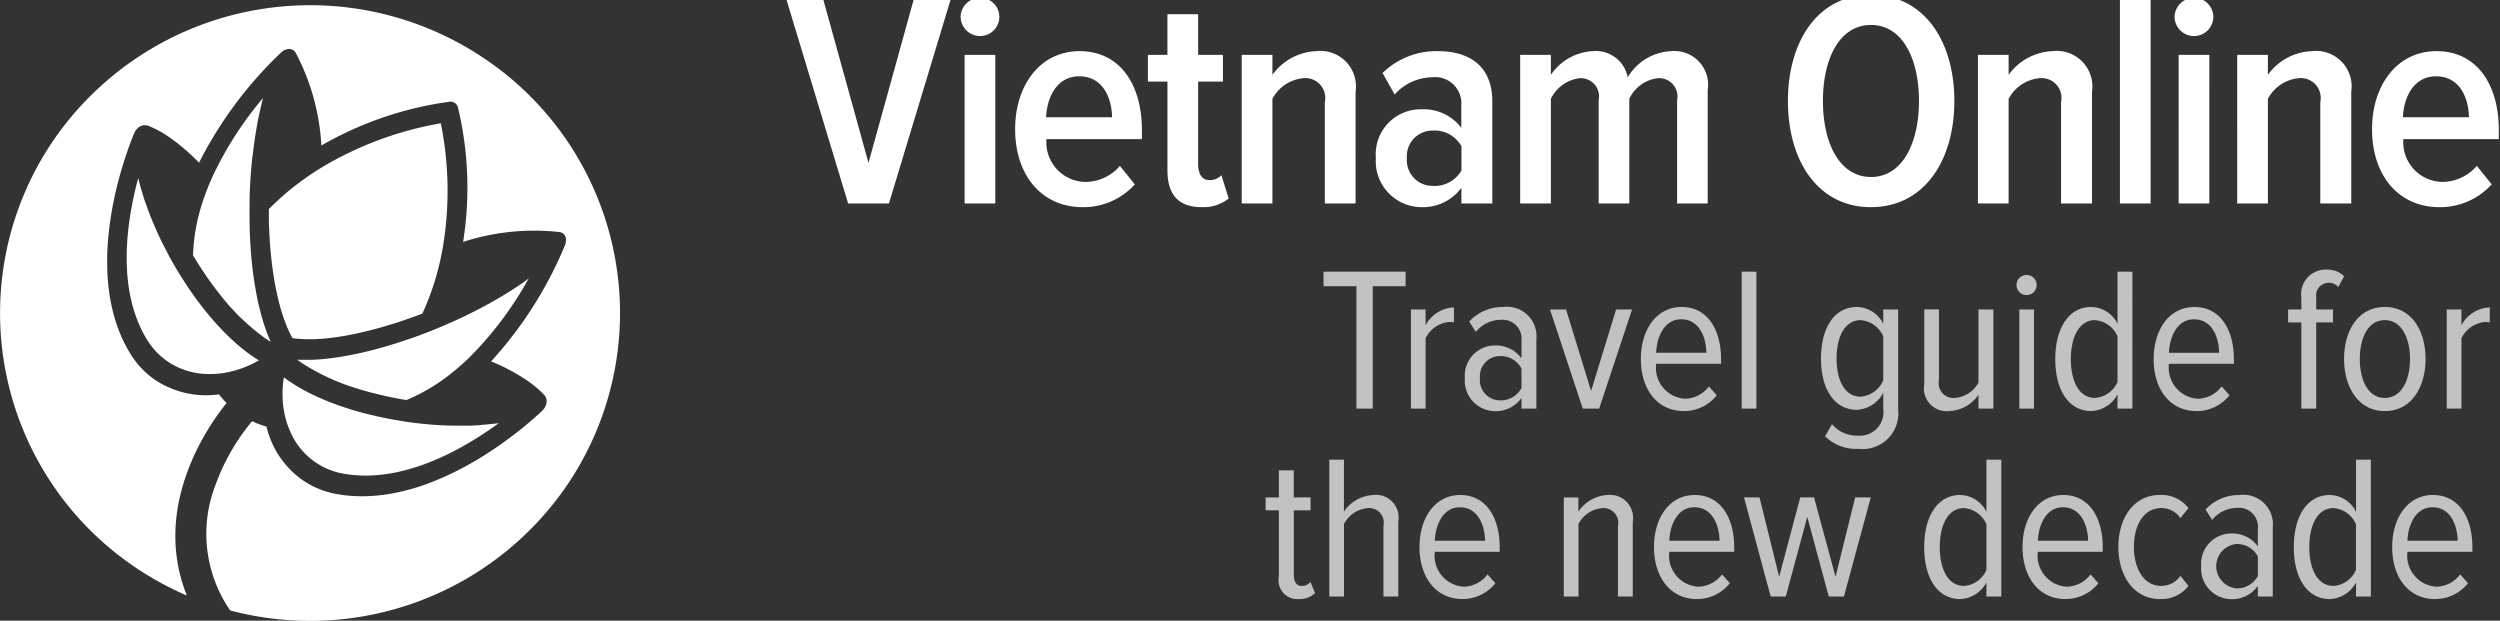
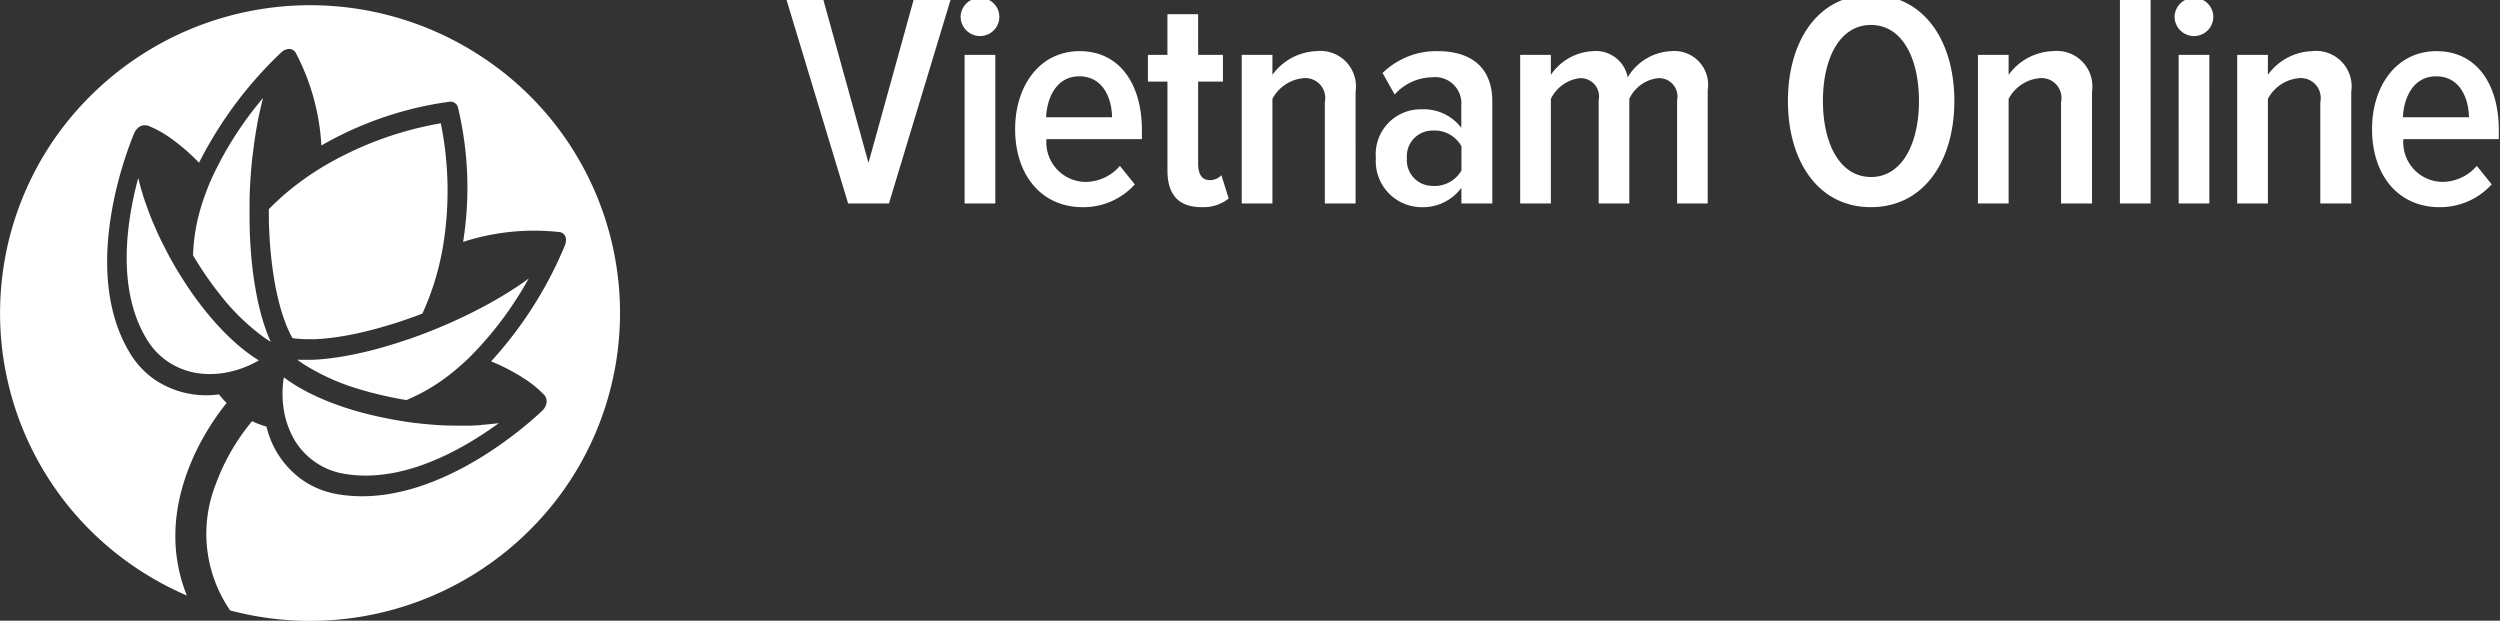
<svg xmlns="http://www.w3.org/2000/svg" width="145" height="36" viewBox="0 0 145 36">
  <rect x="0" y="0" width="145" height="36" fill="#333333" stroke="none" />
  <defs>
    <style>
      .cls-1, .cls-2 {
        fill: #fff;
        fill-rule: evenodd;
      }

      .cls-2 {
        opacity: 0.7;
      }
    </style>
  </defs>
  <path id="Shape_45_copy_2" data-name="Shape 45 copy 2" class="cls-1" d="M18.735,9.666c-0.184.112-.367,0.227-0.551,0.347s-0.369.246-.551,0.377a15.234,15.234,0,0,0-2.039,1.74c0,0.153,0,.3,0,0.455,0,0.06,0,.12,0,0.18q0,0.2.011,0.387c0,0.067.006,0.135,0.009,0.2q0.009,0.184.018,0.367c0,0.064.008,0.127,0.011,0.191,0.009,0.142.02,0.282,0.031,0.422,0,0.038.006,0.078,0.009,0.117q0.023,0.264.051,0.521c0.005,0.047.011,0.092,0.016,0.139,0.014,0.126.03,0.25,0.045,0.373l0.025,0.175c0.015,0.111.031,0.221,0.048,0.328,0.009,0.058.018,0.116,0.027,0.172,0.019,0.116.039,0.229,0.06,0.341l0.024,0.133c0.013,0.069.028,0.135,0.042,0.2s0.033,0.167.051,0.249c0.005,0.021.01,0.042,0.015,0.062q0.043,0.189.088,0.369c0.011,0.046.024,0.091,0.036,0.136q0.038,0.143.077,0.279c0.014,0.048.027,0.094,0.041,0.14,0.028,0.09.056,0.178,0.085,0.265,0.013,0.039.026,0.08,0.04,0.119,0.022,0.064.045,0.123,0.068,0.184s0.034,0.1.051,0.139c0,0.011.008,0.022,0.012,0.033l0,0.006c0.059,0.149.122,0.289,0.186,0.423,0.04,0.084.08,0.168,0.122,0.247,0.024,0.045.05,0.084,0.075,0.128,0.049,0.007.1,0.017,0.146,0.022,0.089,0.011.182,0.018,0.276,0.024,0.149,0.011.3,0.018,0.464,0.019h0.041c0.051,0,.1,0,0.156,0s0.126,0,.192,0l0.126-.006c0.092-.005.184-0.01,0.279-0.018l0.146-.013c0.1-.008.192-0.018,0.289-0.029l0.141-.016c0.123-.015.249-0.033,0.376-0.052l0.066-.009,0.246-.041c0.07-.012.14-0.023,0.212-0.037,0.045-.008.09-0.016,0.136-0.026,0.112-.021.224-0.043,0.338-0.067l0.174-.038c0.105-.023.213-0.047,0.321-0.073,0.059-.014.119-0.027,0.178-0.043,0.119-.028.239-0.059,0.359-0.091l0.144-.037q0.25-.068.5-0.141l0.127-.038q0.195-.057.392-0.119L23,18.717l0.338-.111,0.2-.069q0.175-.06.351-0.124l0.187-.066c0.14-.052.281-0.106,0.421-0.16a15.126,15.126,0,0,0,.9-2.518c0.057-.217.107-0.432,0.154-0.646s0.088-.425.126-0.636a19.719,19.719,0,0,0-.11-7.236A20.08,20.08,0,0,0,18.735,9.666Zm9.4-6.243A18.061,18.061,0,0,0,3.144,8.073,17.777,17.777,0,0,0,7.826,32.891a18.135,18.135,0,0,0,3.012,1.65c-2.1-5.229,1.336-9.979,2.306-11.167a5.588,5.588,0,0,1-.444-0.5,5.359,5.359,0,0,1-3.688-.829,5.007,5.007,0,0,1-1.467-1.553C4.476,15.46,7.661,8.01,7.8,7.695c0-.005.005-0.01,0.007-0.014,0.011-.023.022-0.045,0.034-0.066s0.008-.016.013-0.023a0.759,0.759,0,0,1,.056-0.078L7.924,7.5c0.016-.019.034-0.037,0.052-0.055L8,7.422,8.022,7.4,8.05,7.38l0.025-.017a0.616,0.616,0,0,1,.067-0.039l0.012-.007a0.606,0.606,0,0,1,.083-0.032l0.024-.007a0.48,0.48,0,0,1,.063-0.013l0.027,0a0.556,0.556,0,0,1,.075,0H8.438a0.458,0.458,0,0,1,.082.013L8.544,7.277a0.273,0.273,0,0,1,.033.009A6.178,6.178,0,0,1,9.8,7.945a11.461,11.461,0,0,1,1.744,1.494,23.226,23.226,0,0,1,4.8-6.43L16.36,3a0.65,0.65,0,0,1,.059-0.046l0.019-.013a0.777,0.777,0,0,1,.083-0.047l0.006,0a0.632,0.632,0,0,1,.082-0.03l0.014,0,0.036-.009A0.369,0.369,0,0,1,16.7,2.842h0.007a0.477,0.477,0,0,1,.176.013h0a0.367,0.367,0,0,1,.073.027l0.014,0.006a0.449,0.449,0,0,1,.062.04l0.008,0,0,0a0.418,0.418,0,0,1,.057.056C17.111,3,17.115,3,17.12,3.011a0.307,0.307,0,0,1,.02.028,13.055,13.055,0,0,1,1.5,5.4A20.36,20.36,0,0,1,26.074,5.9a0.442,0.442,0,0,1,.487.331,20,20,0,0,1,.3,7.8,13.324,13.324,0,0,1,5.618-.568,0.261,0.261,0,0,1,.034.009,0.229,0.229,0,0,1,.023.006,0.494,0.494,0,0,1,.074.033h0l0.007,0.006a0.376,0.376,0,0,1,.057.041l0.017,0.014a0.388,0.388,0,0,1,.042.048l0.012,0.013a0.509,0.509,0,0,1,.042.071l0,0.006a0.478,0.478,0,0,1,.026.071l0.006,0.025c0,0.01.005,0.02,0.007,0.031s0,0.019,0,.029,0,0.019,0,.029,0,0.045,0,.069c0,0.006,0,.013,0,0.021a0.8,0.8,0,0,1-.013.089l-0.007.025c-0.006.023-.013,0.046-0.021,0.07,0,0,0,.01,0,0.016a23.139,23.139,0,0,1-4.3,6.775,11.5,11.5,0,0,1,2.036,1.074,6.181,6.181,0,0,1,1.061.893,0.2,0.2,0,0,1,.02.026l0.017,0.021a0.432,0.432,0,0,1,.042.071v0s0,0.006,0,.009a0.422,0.422,0,0,1,.025.07c0,0.008,0,.017.006,0.026a0.544,0.544,0,0,1,.009.063,0.192,0.192,0,0,1,0,.025,0.633,0.633,0,0,1,0,.088,0.1,0.1,0,0,1,0,.013,0.559,0.559,0,0,1-.013.077c0,0.01-.005.02-0.007,0.03s-0.006.022-.009,0.033-0.008.019-.011,0.029-0.007.02-.012,0.03-0.02.045-.032,0.067c0,0.007-.006.013-0.01,0.019a0.639,0.639,0,0,1-.053.08c0,0.008-.011.013-0.017,0.021s-0.032.038-.049,0.055a0.054,0.054,0,0,1-.011.013c-0.246.241-6.086,5.886-11.919,4.867a5.068,5.068,0,0,1-1.988-.8,5.281,5.281,0,0,1-2.113-3.115,5.468,5.468,0,0,1-.835-0.317,12.285,12.285,0,0,0-2.1,3.637,7.837,7.837,0,0,0,.829,7.341A18.049,18.049,0,0,0,32.82,28.242,17.777,17.777,0,0,0,28.138,3.423Zm-13.66,8.22c0-.049,0-0.1,0-0.148,0.006-.2.012-0.395,0.022-0.589a0.011,0.011,0,0,0,0,0q0.014-.292.034-0.579c0-.049.007-0.1,0.01-0.146q0.02-.288.046-0.571V9.6c0.017-.186.037-0.37,0.057-0.553C14.657,9,14.662,8.949,14.668,8.9c0.022-.184.044-0.367,0.069-0.547,0-.006,0-0.013,0-0.019,0.024-.175.051-0.348,0.078-0.519,0.007-.046.015-0.092,0.022-0.138,0.029-.175.059-0.348,0.091-0.519a0.206,0.206,0,0,0,0-.02c0.031-.165.065-0.327,0.1-0.487l0.029-.128c0.036-.164.073-0.327,0.113-0.486,0-.007,0-0.013,0-0.019,0.028-.112.057-0.224,0.086-0.333a20.5,20.5,0,0,0-2.953,4.607c-0.1.216-.19,0.436-0.277,0.659s-0.175.461-.253,0.7a10.84,10.84,0,0,0-.576,3.159c0.045,0.075.089,0.15,0.135,0.227q0.283,0.462.582,0.9c0.126,0.185.255,0.368,0.385,0.545s0.277,0.37.418,0.547A12.71,12.71,0,0,0,15.4,19.632l0.079,0.052c0.018,0.013.037,0.025,0.056,0.036,0.057,0.037.113,0.074,0.169,0.107-0.037-.081-0.073-0.162-0.108-0.247l-0.057-.139c-0.034-.085-0.066-0.171-0.1-0.259a0.029,0.029,0,0,0,0-.007c-0.016-.043-0.032-0.085-0.046-0.129-0.037-.106-0.072-0.216-0.108-0.327-0.01-.03-0.02-0.059-0.029-0.09q-0.065-.216-0.126-0.442c-0.009-.036-0.018-0.074-0.028-0.111-0.03-.117-0.06-0.233-0.088-0.355-0.013-.056-0.025-0.112-0.038-0.169s-0.029-.124-0.042-0.188c-0.009-.044-0.017-0.089-0.026-0.133-0.013-.061-0.025-0.124-0.037-0.186q-0.031-.164-0.06-0.333c-0.01-.062-0.021-0.122-0.032-0.185-0.02-.126-0.04-0.255-0.058-0.383-0.008-.051-0.015-0.1-0.022-0.149q-0.037-.27-0.069-0.548c0-.03-0.006-0.063-0.009-0.093q-0.022-.2-0.041-0.4c0-.024,0-0.048-0.006-0.072-0.005-.064-0.011-0.13-0.015-0.2-0.011-.128-0.021-0.258-0.029-0.387,0-.074-0.009-0.148-0.014-0.221-0.008-.127-0.014-0.254-0.02-0.382,0-.075-0.007-0.149-0.01-0.224,0-.006,0-0.012,0-0.017s0-.035,0-0.052c0-.114-0.006-0.231-0.008-0.347,0-.065,0-0.131-0.005-0.2,0-.09,0-0.18,0-0.269,0-.117,0-0.233,0-0.351q0-.225.005-0.448C14.475,11.741,14.476,11.692,14.478,11.643Zm15.911,4.714-0.015.011c-0.135.095-.275,0.188-0.416,0.281l-0.109.071c-0.139.09-.28,0.181-0.425,0.27L29.408,17c-0.149.092-.3,0.182-0.454,0.273l-0.12.07c-0.151.087-.3,0.174-0.458,0.26l-0.018.01c-0.16.088-.323,0.175-0.488,0.262l-0.13.068c-0.162.084-.326,0.168-0.492,0.249l-0.016.008q-0.255.126-.517,0.248l-0.136.063c-0.173.081-.346,0.16-0.523,0.238l-0.011.005c-0.179.078-.36,0.156-0.542,0.232l-0.14.059-0.138.056q-0.207.085-.417,0.166c-0.11.043-.221,0.084-0.331,0.126l-0.253.095-0.187.067-0.33.118-0.048.016-0.016,0-0.213.073-0.366.12-0.214.067q-0.187.059-.372,0.113l-0.191.056-0.07.021c-0.13.038-.258,0.072-0.387,0.106l-0.094.026c-0.181.048-.361,0.093-0.538,0.135l-0.15.034q-0.191.045-.378,0.084l-0.187.038c-0.111.022-.223,0.045-0.333,0.065-0.063.011-.127,0.023-0.189,0.033l-0.14.025c-0.063.011-.124,0.019-0.186,0.029l-0.173.025c-0.123.019-.244,0.034-0.363,0.048l-0.116.015c-0.157.017-.31,0.031-0.461,0.043l-0.1.006c-0.117.008-.233,0.015-0.346,0.019l-0.133,0H17.936l-0.277,0-0.151,0c-0.092,0-.182-0.006-0.271-0.011,0.051,0.04.107,0.079,0.163,0.119l0.053,0.038,0.078,0.055a12.818,12.818,0,0,0,3.412,1.532c0.218,0.065.439,0.129,0.666,0.189l0.019,0c0.207,0.055.419,0.106,0.632,0.155,0.346,0.078.7,0.151,1.056,0.214l0.259,0.042a11,11,0,0,0,2.759-1.677c0.192-.157.38-0.32,0.562-0.485s0.35-.326.518-0.5a20.541,20.541,0,0,0,3.256-4.4C30.578,16.222,30.484,16.29,30.388,16.356Zm-2.519,8.3-0.313.019H27.538c-0.1.005-.2,0.009-0.308,0.012l-0.1,0-0.236,0-0.1,0H26.44l-0.324-.006-0.107,0-0.248-.01-0.107-.005q-0.169-.007-0.339-0.019H25.3l-0.336-.027-0.11-.009-0.258-.024-0.107-.01-0.352-.039H24.127c-0.117-.014-0.234-0.03-0.351-0.046l-0.108-.015-0.184-.027L23.4,24.436,23.3,24.419l-0.361-.059c-0.266-.046-0.526-0.1-0.785-0.152q-0.643-.136-1.252-0.3c-0.255-.071-0.5-0.145-0.749-0.223q-0.408-.131-0.794-0.275c-0.307-.114-0.6-0.236-0.885-0.363l-0.083-.037-0.052-.025c-0.2-.093-0.393-0.188-0.579-0.286a9.841,9.841,0,0,1-.948-0.565h0c-0.1-.068-0.2-0.137-0.29-0.207L16.484,21.9l-0.02-.014a5.981,5.981,0,0,0-.015,1.817,5.418,5.418,0,0,0,.137.643,5.007,5.007,0,0,0,.222.625,4.13,4.13,0,0,0,3.145,2.507c3.39,0.592,6.891-1.412,8.974-2.932l-0.033,0c-0.1.013-.2,0.026-0.3,0.037l-0.011,0c-0.1.011-.2,0.02-0.295,0.03l-0.1.009-0.226.018Zm-17.5-8.834c-0.063-.1-0.126-0.208-0.187-0.313l-0.053-.093-0.043-.073-0.09-.159c-0.018-.031-0.036-0.062-0.054-0.094-0.057-.1-0.113-0.2-0.168-0.306a0.023,0.023,0,0,1,0-.008c-0.056-.1-0.111-0.21-0.166-0.314l-0.048-.094q-0.059-.116-0.117-0.232C9.42,14.1,9.4,14.071,9.389,14.038c-0.049-.1-0.1-0.2-0.145-0.3a0.124,0.124,0,0,0-.008-0.015q-0.073-.157-0.143-0.312c-0.014-.031-0.028-0.063-0.042-0.1-0.033-.076-0.067-0.151-0.1-0.226l-0.042-.1C8.869,12.9,8.828,12.8,8.79,12.7l-0.009-.02c-0.041-.1-0.081-0.2-0.12-0.307-0.012-.032-0.025-0.064-0.036-0.1-0.028-.074-0.055-0.147-0.081-0.22l-0.036-.1c-0.033-.093-0.064-0.185-0.1-0.277,0-.01-0.007-0.018-0.009-0.028-0.033-.1-0.065-0.2-0.1-0.3-0.01-.032-0.02-0.064-0.029-0.1-0.022-.071-0.043-0.142-0.063-0.211-0.01-.033-0.019-0.065-0.029-0.1-0.025-.087-0.049-0.174-0.071-0.26,0-.011-0.006-0.023-0.009-0.035-0.025-.1-0.049-0.189-0.071-0.284a0.237,0.237,0,0,1-.008-0.034c-0.672,2.481-1.283,6.448.5,9.363a4.141,4.141,0,0,0,1.214,1.286,4.273,4.273,0,0,0,2.277.719,4.905,4.905,0,0,0,.668-0.022,5.423,5.423,0,0,0,.653-0.105,6.068,6.068,0,0,0,1.7-.672L15.013,20.9l-0.037-.022c-0.1-.061-0.2-0.124-0.3-0.193a9.933,9.933,0,0,1-.875-0.674,13.845,13.845,0,0,1-1.247-1.225q-0.275-.306-0.546-0.636c-0.161-.2-0.322-0.4-0.48-0.613-0.251-.334-0.5-0.684-0.737-1.049Q10.576,16.159,10.366,15.818Z" />
  <path id="Vietnam_Online_copy" data-name="Vietnam Online copy" class="cls-1" d="M51.559,11.8l3.6-11.9H53.015L50.372,9.446,47.73-.1H45.591l3.6,11.9h2.373Zm5.288-9.71A1.116,1.116,0,0,0,57.962.986,1.1,1.1,0,0,0,56.847-.121,1.12,1.12,0,0,0,55.715.986,1.132,1.132,0,0,0,56.847,2.092Zm0.881,9.71V3.181h-1.78V11.8h1.78ZM62.8,12.016a4.023,4.023,0,0,0,3.02-1.321L64.954,9.624a2.657,2.657,0,0,1-1.977.928,2.3,2.3,0,0,1-2.283-2.481H66.23V7.536c0-2.588-1.24-4.569-3.613-4.569-2.319,0-3.739,2.017-3.739,4.516C58.878,10.16,60.406,12.016,62.8,12.016ZM64.5,6.8H60.676c0.036-1.053.557-2.374,1.923-2.374C64,4.431,64.487,5.734,64.5,6.8Zm5.2,5.212a2.291,2.291,0,0,0,1.564-.5L70.84,10.16a0.9,0.9,0,0,1-.683.286c-0.449,0-.665-0.357-0.665-0.946V4.734h1.438V3.181H69.491V0.825h-1.78V3.181H66.579V4.734h1.133v5.14C67.712,11.284,68.341,12.016,69.707,12.016Zm8.924-.214V5.323a2.062,2.062,0,0,0-2.283-2.356A3.294,3.294,0,0,0,73.8,4.341V3.181h-1.78V11.8H73.8V5.734a2.267,2.267,0,0,1,1.8-1.2,1.154,1.154,0,0,1,1.24,1.392V11.8h1.8Zm7.93,0V5.894c0-2.088-1.348-2.927-3.164-2.927a4.452,4.452,0,0,0-3.2,1.267l0.7,1.249a2.965,2.965,0,0,1,2.175-1,1.519,1.519,0,0,1,1.69,1.642V7.411a2.741,2.741,0,0,0-2.3-1.071A2.606,2.606,0,0,0,79.8,9.16a2.667,2.667,0,0,0,2.661,2.856,2.763,2.763,0,0,0,2.3-1.124V11.8h1.8Zm-3.451-1.017A1.487,1.487,0,0,1,81.6,9.178a1.487,1.487,0,0,1,1.51-1.606,1.787,1.787,0,0,1,1.654.91v1.41A1.805,1.805,0,0,1,83.109,10.785ZM99.046,11.8V5.234a1.959,1.959,0,0,0-2.121-2.267,3.085,3.085,0,0,0-2.517,1.517,1.882,1.882,0,0,0-2.031-1.517A3.132,3.132,0,0,0,89.95,4.341V3.181H88.17V11.8h1.78V5.734a2.158,2.158,0,0,1,1.672-1.2,1.064,1.064,0,0,1,1.1,1.285V11.8H94.5V5.734a2.092,2.092,0,0,1,1.672-1.2,1.065,1.065,0,0,1,1.1,1.285V11.8h1.78Zm9.47,0.214c3.056,0,4.836-2.659,4.836-6.158S111.572-.3,108.516-0.3,103.7,2.36,103.7,5.858,105.46,12.016,108.516,12.016Zm0-1.749c-1.8,0-2.786-1.928-2.786-4.409,0-2.5.988-4.409,2.786-4.409S111.3,3.36,111.3,5.858C111.3,8.339,110.314,10.267,108.516,10.267Zm12.82,1.535V5.323a2.062,2.062,0,0,0-2.283-2.356A3.293,3.293,0,0,0,116.5,4.341V3.181h-1.78V11.8h1.78V5.734a2.265,2.265,0,0,1,1.8-1.2,1.154,1.154,0,0,1,1.241,1.392V11.8h1.8Zm3.4,0V-0.1h-1.78V11.8h1.78Zm2.525-9.71A1.117,1.117,0,0,0,128.372.986a1.105,1.105,0,0,0-1.115-1.107A1.12,1.12,0,0,0,126.125.986,1.132,1.132,0,0,0,127.257,2.092Zm0.881,9.71V3.181h-1.78V11.8h1.78Zm8.231,0V5.323a2.062,2.062,0,0,0-2.283-2.356,3.293,3.293,0,0,0-2.553,1.374V3.181h-1.78V11.8h1.78V5.734a2.267,2.267,0,0,1,1.8-1.2,1.154,1.154,0,0,1,1.24,1.392V11.8h1.8Zm5.125,0.214a4.024,4.024,0,0,0,3.02-1.321l-0.863-1.071a2.656,2.656,0,0,1-1.977.928,2.3,2.3,0,0,1-2.283-2.481h5.536V7.536c0-2.588-1.24-4.569-3.613-4.569-2.319,0-3.739,2.017-3.739,4.516C137.575,10.16,139.1,12.016,141.494,12.016ZM143.2,6.8h-3.829c0.035-1.053.557-2.374,1.923-2.374C142.7,4.431,143.184,5.734,143.2,6.8Z" />
-   <path id="Travel_guide_for_copy" data-name="Travel guide for copy" class="cls-2" d="M79.619,23.7V16.6h1.907V15.757h-4.76V16.6h1.906v7.1h0.947Zm3.066,0V19.615a1.71,1.71,0,0,1,1.355-.941,2.345,2.345,0,0,1,.288.024V17.829a1.945,1.945,0,0,0-1.643,1.036V17.948H81.834V23.7h0.851Zm6.425,0V19.674a1.71,1.71,0,0,0-1.919-1.869,2.636,2.636,0,0,0-1.978.845l0.384,0.6a1.887,1.887,0,0,1,1.463-.7,1.1,1.1,0,0,1,1.187,1.226v1.012a1.811,1.811,0,0,0-1.535-.75,1.751,1.751,0,0,0-1.751,1.893,1.772,1.772,0,0,0,1.751,1.917,1.818,1.818,0,0,0,1.535-.774V23.7H89.11ZM87,23.222a1.172,1.172,0,0,1-1.163-1.286A1.172,1.172,0,0,1,87,20.651a1.362,1.362,0,0,1,1.247.726v1.131A1.373,1.373,0,0,1,87,23.222ZM92.751,23.7l1.907-5.75H93.734l-1.451,4.726-1.451-4.726H89.9L91.8,23.7h0.947Zm4.913,0.143a2.416,2.416,0,0,0,1.907-.917l-0.456-.512a1.768,1.768,0,0,1-1.379.714A1.8,1.8,0,0,1,96.057,21.1h3.765V20.841c0-1.679-.755-3.036-2.29-3.036-1.475,0-2.362,1.345-2.362,3.012C95.169,22.579,96.117,23.841,97.663,23.841ZM98.97,20.46H96.057c0.024-.833.432-1.941,1.451-1.941C98.575,18.519,98.958,19.591,98.97,20.46Zm2.9,3.238V15.757h-0.851V23.7h0.851Zm5.932,2.334a2.071,2.071,0,0,0,2.29-2.3V17.948h-0.863v0.833a1.735,1.735,0,0,0-1.523-.976c-1.307,0-2.087,1.191-2.087,2.988s0.78,2.976,2.087,2.976a1.837,1.837,0,0,0,1.523-.988v0.952a1.367,1.367,0,0,1-1.463,1.536,1.891,1.891,0,0,1-1.511-.667l-0.4.7A2.547,2.547,0,0,0,107.8,26.032Zm0.12-3.024c-0.948,0-1.4-.976-1.4-2.214s0.455-2.226,1.4-2.226a1.565,1.565,0,0,1,1.307.941v2.548A1.578,1.578,0,0,1,107.92,23.008Zm7.693,0.691v-5.75H114.75v4.238a1.692,1.692,0,0,1-1.355.893,0.86,0.86,0,0,1-.935-1.036v-4.1h-0.852v4.346a1.318,1.318,0,0,0,1.463,1.548,2.13,2.13,0,0,0,1.679-.941v0.8h0.863Zm1.927-6.584a0.583,0.583,0,1,0,0-1.167A0.583,0.583,0,1,0,117.54,17.115Zm0.431,6.584v-5.75H117.12V23.7h0.851Zm5.706,0V15.757h-0.863v3.024a1.733,1.733,0,0,0-1.523-.976c-1.307,0-2.086,1.226-2.086,3.024s0.779,3.012,2.086,3.012a1.81,1.81,0,0,0,1.523-.964V23.7h0.863Zm-2.17-.619c-0.947,0-1.4-1.012-1.4-2.25s0.456-2.262,1.4-2.262a1.548,1.548,0,0,1,1.307.941v2.643A1.536,1.536,0,0,1,121.507,23.079Zm5.895,0.762a2.417,2.417,0,0,0,1.907-.917l-0.456-.512a1.767,1.767,0,0,1-1.379.714A1.8,1.8,0,0,1,125.8,21.1h3.766V20.841c0-1.679-.756-3.036-2.291-3.036-1.475,0-2.362,1.345-2.362,3.012C124.908,22.579,125.855,23.841,127.4,23.841Zm1.307-3.381H125.8c0.024-.833.432-1.941,1.451-1.941C128.314,18.519,128.7,19.591,128.709,20.46Zm5.63,3.238v-5h0.971v-0.75h-0.971V17.257a0.739,0.739,0,0,1,1.283-.607l0.336-.631a1.4,1.4,0,0,0-1.032-.381,1.422,1.422,0,0,0-1.451,1.619v0.691h-0.767V18.7h0.767v5h0.864Zm3.978,0.143c1.559,0,2.363-1.4,2.363-3.024s-0.8-3.012-2.363-3.012-2.362,1.393-2.362,3.012S136.771,23.841,138.317,23.841Zm0-.762c-1.007,0-1.45-1.1-1.45-2.262s0.443-2.25,1.45-2.25,1.463,1.1,1.463,2.25S139.337,23.079,138.317,23.079Zm4.445,0.619V19.615a1.71,1.71,0,0,1,1.355-.941,2.349,2.349,0,0,1,.288.024V17.829a1.944,1.944,0,0,0-1.643,1.036V17.948H141.91V23.7h0.852Z" />
-   <path id="the_new_decade_copy" data-name="the new decade copy" class="cls-2" d="M75.326,34.746a1.3,1.3,0,0,0,.947-0.345l-0.264-.643a0.649,0.649,0,0,1-.5.226c-0.336,0-.468-0.262-0.468-0.691V29.6h0.971v-0.75H75.038V27.281H74.174v1.572H73.407V29.6h0.767v3.846A1.09,1.09,0,0,0,75.326,34.746ZM81.1,34.6V30.258A1.318,1.318,0,0,0,79.64,28.71a2.175,2.175,0,0,0-1.691.964V26.662H77.1V34.6h0.851V30.389a1.72,1.72,0,0,1,1.367-.917A0.848,0.848,0,0,1,80.24,30.5V34.6H81.1Zm3.725,0.143a2.416,2.416,0,0,0,1.907-.917l-0.456-.512a1.768,1.768,0,0,1-1.379.714,1.8,1.8,0,0,1-1.679-2.024h3.765V31.746c0-1.679-.755-3.036-2.29-3.036-1.475,0-2.362,1.345-2.362,3.012C82.334,33.484,83.281,34.746,84.828,34.746Zm1.307-3.381H83.221c0.024-.833.432-1.941,1.451-1.941C85.739,29.424,86.123,30.5,86.135,31.365ZM94.7,34.6V30.27a1.336,1.336,0,0,0-1.463-1.56,2.175,2.175,0,0,0-1.691.964V28.853H90.7V34.6h0.851V30.389a1.72,1.72,0,0,1,1.367-.917,0.861,0.861,0,0,1,.923,1.048V34.6H94.7Zm3.725,0.143a2.417,2.417,0,0,0,1.907-.917l-0.456-.512a1.767,1.767,0,0,1-1.379.714,1.8,1.8,0,0,1-1.679-2.024h3.766V31.746c0-1.679-.756-3.036-2.291-3.036-1.475,0-2.362,1.345-2.362,3.012C95.933,33.484,96.88,34.746,98.427,34.746Zm1.307-3.381H96.82c0.024-.833.432-1.941,1.451-1.941C99.339,29.424,99.722,30.5,99.734,31.365Zm7.215,3.238,1.558-5.75H107.6l-1.139,4.6-1.247-4.6h-0.8l-1.223,4.6-1.139-4.6h-0.9L102.7,34.6h0.875l1.247-4.619,1.247,4.619h0.876Zm9.129,0V26.662h-0.863v3.024a1.735,1.735,0,0,0-1.523-.976c-1.307,0-2.087,1.226-2.087,3.024s0.78,3.012,2.087,3.012a1.811,1.811,0,0,0,1.523-.964V34.6h0.863Zm-2.17-.619c-0.948,0-1.4-1.012-1.4-2.25s0.455-2.262,1.4-2.262a1.55,1.55,0,0,1,1.307.941v2.643A1.537,1.537,0,0,1,113.908,33.984Zm5.895,0.762a2.415,2.415,0,0,0,1.906-.917l-0.455-.512a1.769,1.769,0,0,1-1.379.714,1.8,1.8,0,0,1-1.679-2.024h3.765V31.746c0-1.679-.755-3.036-2.29-3.036-1.475,0-2.362,1.345-2.362,3.012C117.309,33.484,118.256,34.746,119.8,34.746Zm1.307-3.381H118.2c0.024-.833.432-1.941,1.451-1.941C120.714,29.424,121.1,30.5,121.11,31.365Zm4.168,3.381a1.954,1.954,0,0,0,1.655-.762l-0.468-.583a1.333,1.333,0,0,1-1.115.583c-1.031,0-1.583-1.036-1.583-2.262s0.552-2.25,1.583-2.25a1.3,1.3,0,0,1,1.115.583l0.468-.583a1.985,1.985,0,0,0-1.655-.762c-1.5,0-2.41,1.31-2.41,3.012S123.779,34.746,125.278,34.746Zm6.544-.143V30.579A1.71,1.71,0,0,0,129.9,28.71a2.634,2.634,0,0,0-1.978.845l0.383,0.6a1.888,1.888,0,0,1,1.463-.7,1.1,1.1,0,0,1,1.187,1.226v1.012a1.81,1.81,0,0,0-1.534-.75,1.751,1.751,0,0,0-1.751,1.893,1.772,1.772,0,0,0,1.751,1.917,1.817,1.817,0,0,0,1.534-.774V34.6h0.864Zm-2.111-.476a1.292,1.292,0,0,1,0-2.572,1.36,1.36,0,0,1,1.247.726v1.131A1.371,1.371,0,0,1,129.711,34.127Zm7.8,0.476V26.662H136.65v3.024a1.733,1.733,0,0,0-1.523-.976c-1.307,0-2.086,1.226-2.086,3.024s0.779,3.012,2.086,3.012a1.81,1.81,0,0,0,1.523-.964V34.6h0.863Zm-2.17-.619c-0.947,0-1.4-1.012-1.4-2.25s0.456-2.262,1.4-2.262a1.548,1.548,0,0,1,1.307.941v2.643A1.536,1.536,0,0,1,135.343,33.984Zm5.9,0.762a2.417,2.417,0,0,0,1.907-.917l-0.456-.512a1.767,1.767,0,0,1-1.379.714,1.8,1.8,0,0,1-1.679-2.024H143.4V31.746c0-1.679-.756-3.036-2.291-3.036-1.475,0-2.362,1.345-2.362,3.012C138.744,33.484,139.691,34.746,141.238,34.746Zm1.307-3.381h-2.914c0.024-.833.432-1.941,1.451-1.941C142.15,29.424,142.533,30.5,142.545,31.365Z" />
</svg>